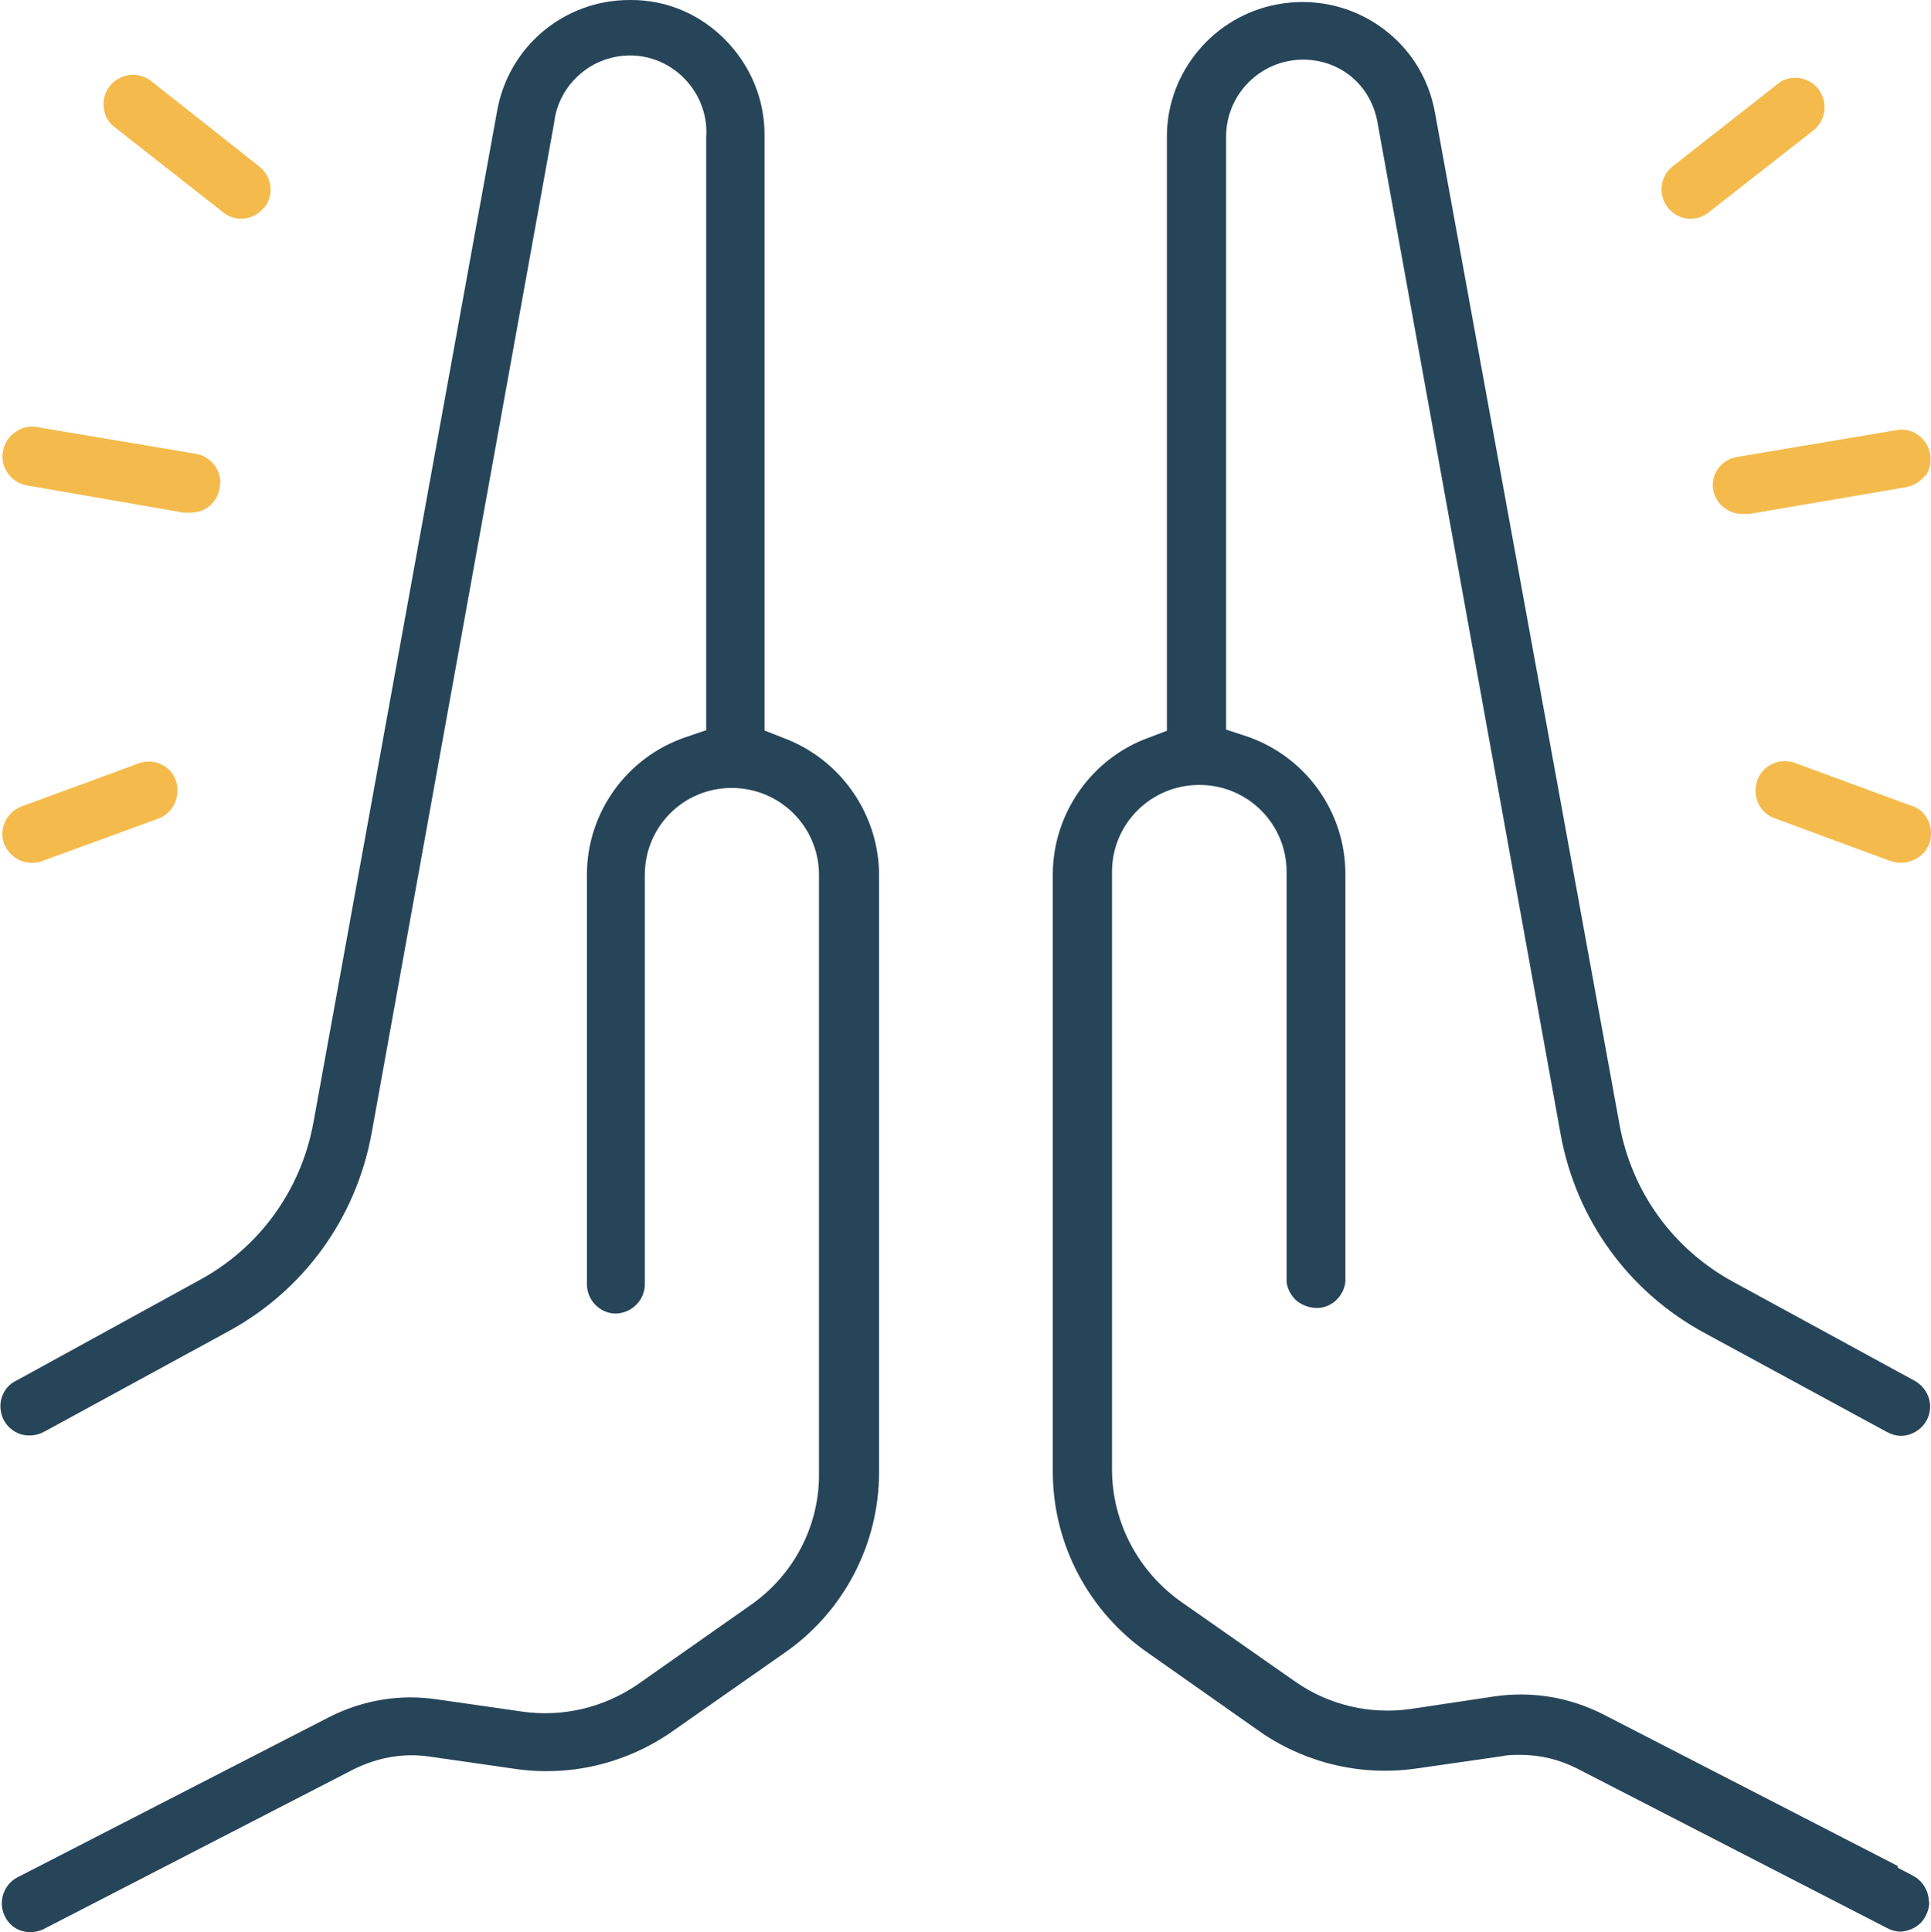
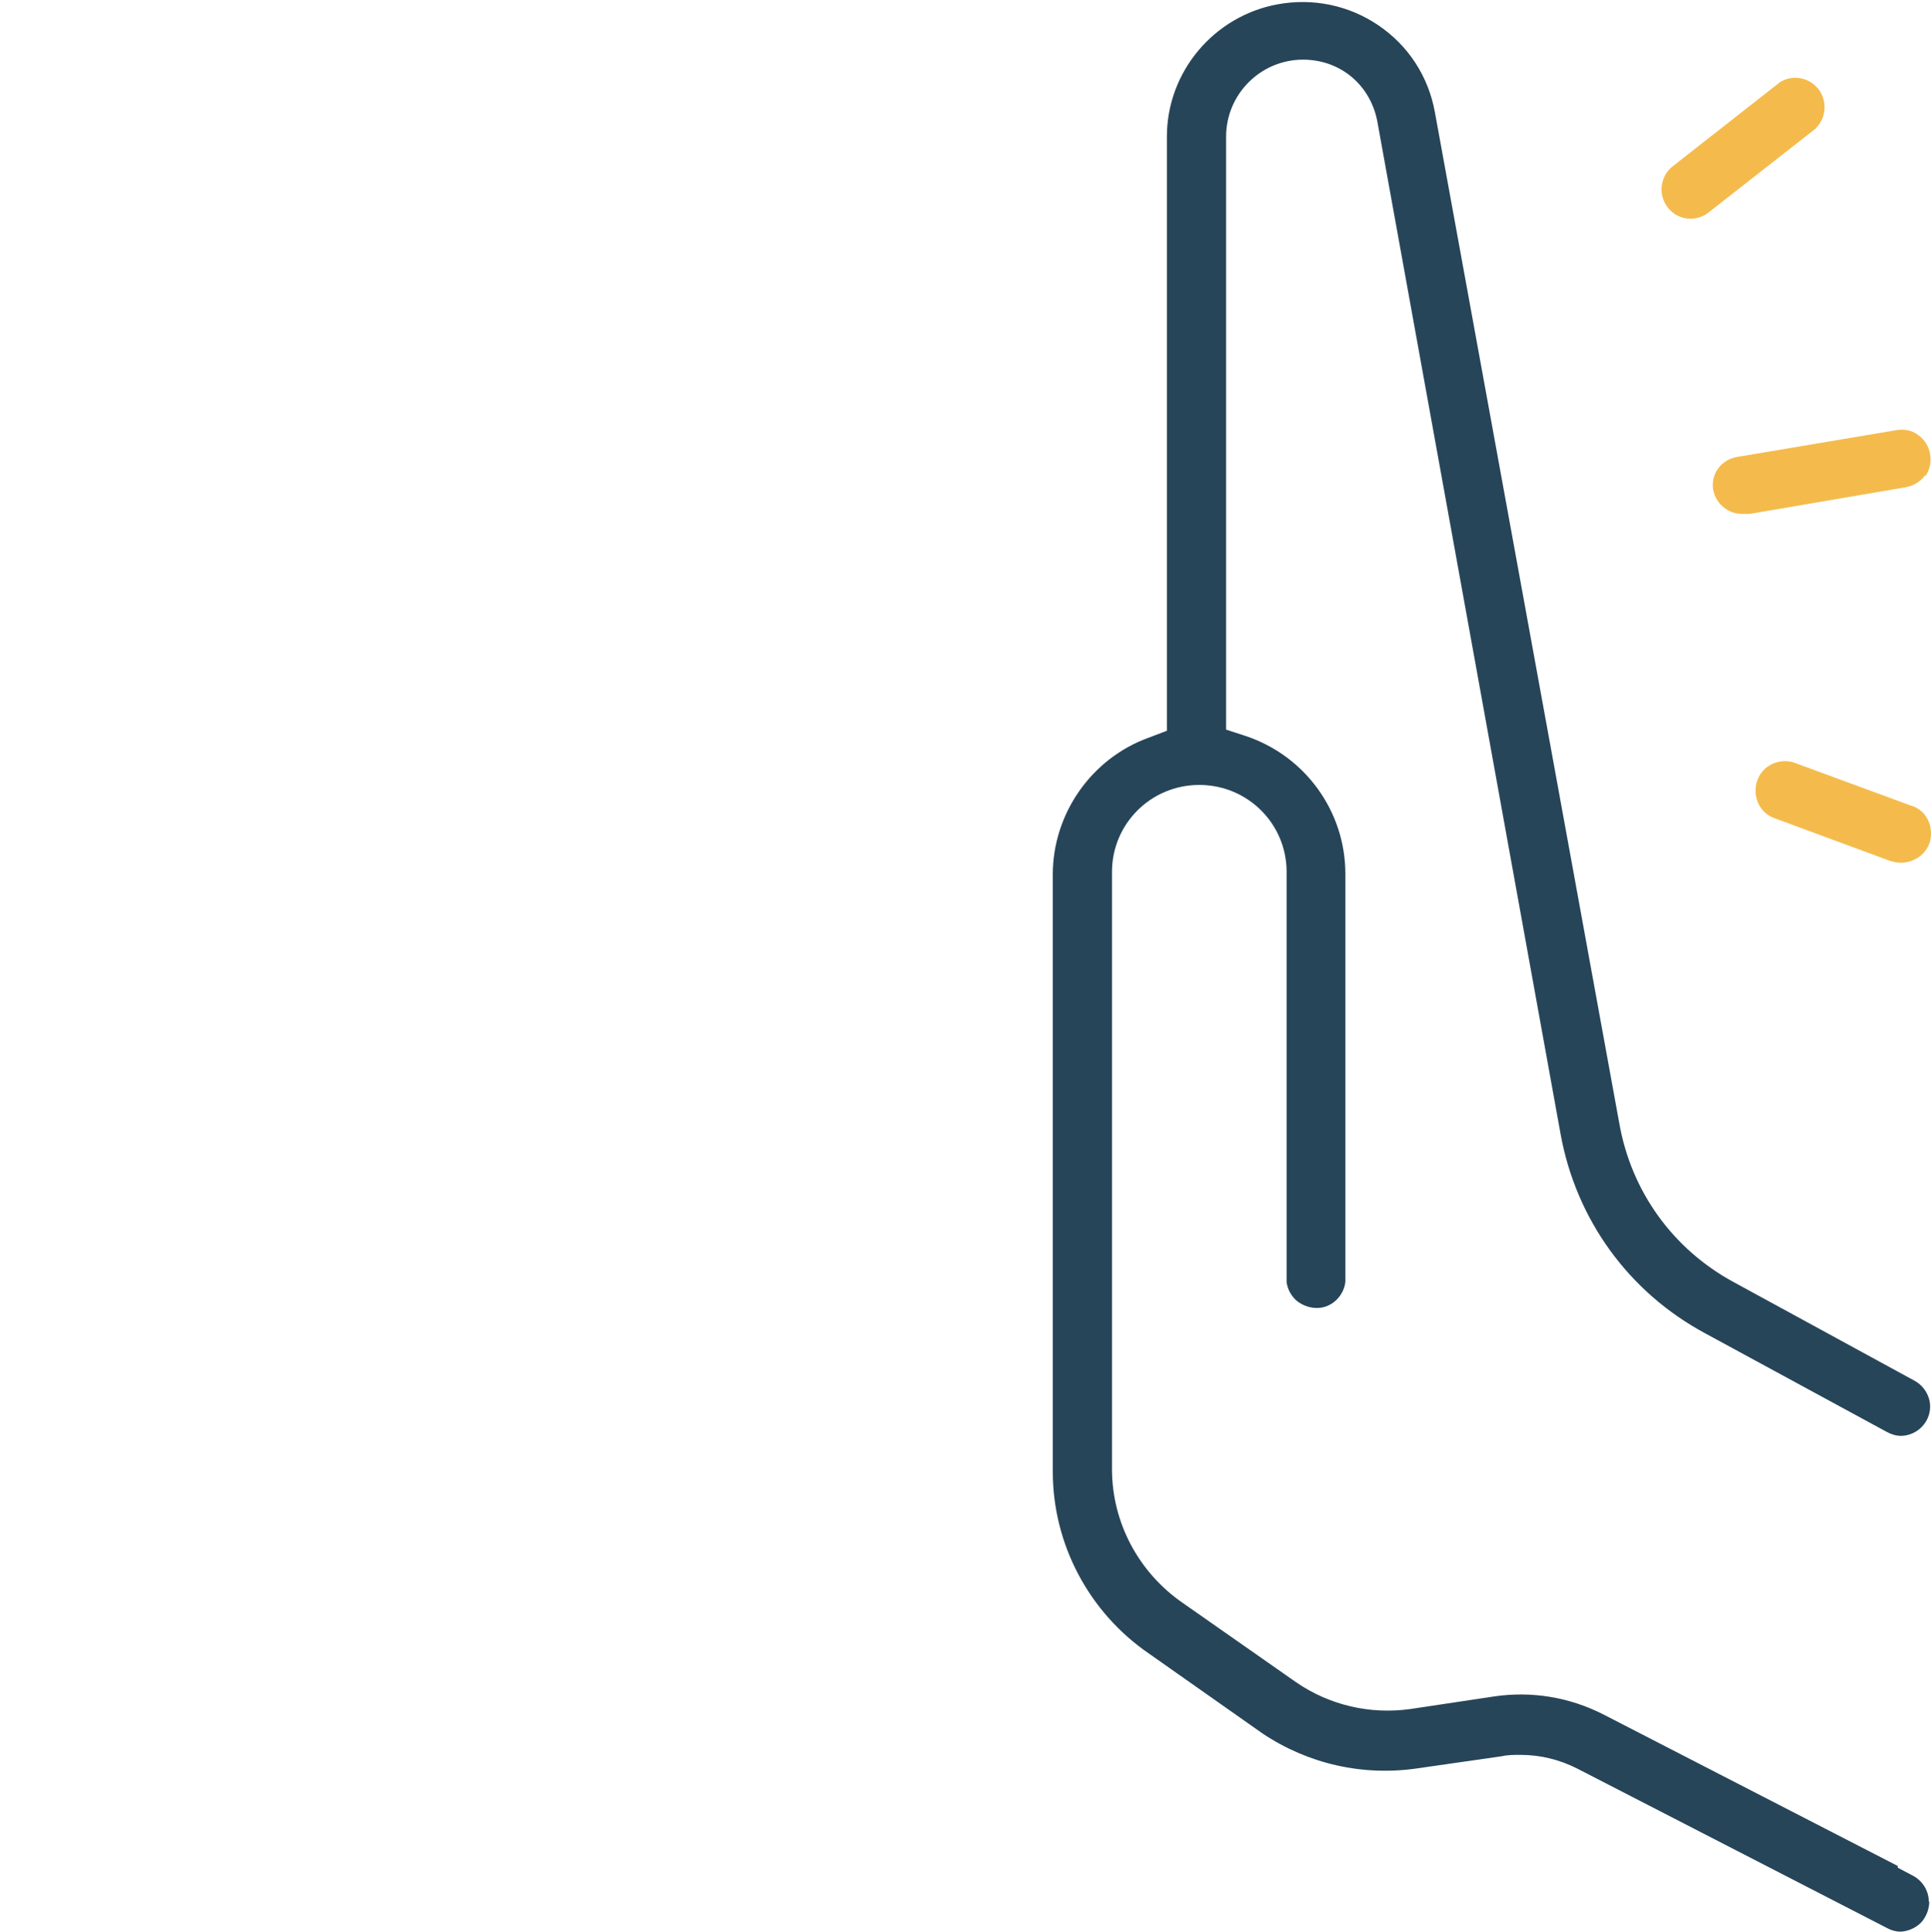
<svg xmlns="http://www.w3.org/2000/svg" id="Calque_2" viewBox="0 0 44.68 44.7">
  <defs>
    <style>
      .cls-1 {
        fill: #274559;
      }

      .cls-2 {
        fill: #f4bb4c;
      }
    </style>
  </defs>
  <g id="Calque_1-2" data-name="Calque_1">
    <g id="Calque_2-2" data-name="Calque_2">
      <g id="Calque_1-2">
-         <path class="cls-1" d="M20.34,20.24v13.82c0,1.68-.83,3.26-2.23,4.21l-2.63,1.84c-1.06.71-2.33,1-3.59.81l-1.95-.28c-.6-.09-1.2.02-1.75.29l-7.16,3.69c-.09.05-.21.08-.31.08h-.03c-.25,0-.47-.14-.58-.37-.08-.16-.09-.35-.03-.52.06-.17.18-.31.35-.39l7.16-3.68c.6-.31,1.25-.47,1.92-.47.21,0,.42.02.63.05l1.95.28c.93.13,1.87-.09,2.65-.62l2.62-1.84c1.01-.7,1.61-1.85,1.59-3.08v-13.82c0-1.11-.9-2.01-2.02-2.01s-2.01.9-2.01,2.01v9.47c0,.37-.3.67-.67.68-.37,0-.67-.31-.67-.68v-9.47c0-1.45.93-2.73,2.3-3.19l.44-.15h.02V3.18c.07-.95-.65-1.8-1.6-1.89-.47-.04-.93.1-1.29.4-.36.3-.58.71-.63,1.16l-4.22,23.36c-.36,1.98-1.58,3.66-3.35,4.61l-4.22,2.3s-.02,0-.02.01c0,0-.01,0-.02.01-.16.08-.35.09-.52.04-.17-.06-.31-.18-.39-.34-.08-.17-.09-.35-.04-.51.06-.18.18-.32.36-.4l4.19-2.3c1.4-.75,2.37-2.08,2.66-3.65L11.5,2.58c.26-1.5,1.55-2.58,3.07-2.58h.04c.83,0,1.61.34,2.19.94.58.6.9,1.38.89,2.22v13.74l.43.17c1.33.49,2.22,1.77,2.22,3.18Z" />
        <path class="cls-1" d="M44.64,43.99c0,.18-.07.36-.19.49-.13.13-.3.2-.47.21-.11,0-.22-.03-.31-.08l-7.17-3.69c-.41-.21-.86-.32-1.32-.32-.15,0-.29,0-.42.03l-1.95.28c-1.27.19-2.54-.1-3.59-.8l-2.63-1.85c-1.39-.95-2.23-2.53-2.23-4.21v-13.82c0-1.4.89-2.68,2.21-3.16l.42-.16h.01V3.16c0-1.5,1.09-2.79,2.56-3.06.82-.15,1.65.02,2.34.49.69.47,1.15,1.18,1.3,2l4.27,23.41c.28,1.57,1.24,2.9,2.64,3.66l4.2,2.29c.21.12.35.35.35.59,0,.37-.3.67-.67.68-.12,0-.24-.04-.33-.09l-4.2-2.28c-1.77-.95-2.99-2.63-3.35-4.61L31.88,2.87c-.14-.88-.85-1.49-1.73-1.49h0c-.98,0-1.78.8-1.78,1.78v13.72l.46.15c1.37.46,2.3,1.74,2.3,3.19v9.44c-.04.32-.3.58-.62.6-.18.01-.36-.05-.5-.16-.13-.11-.22-.27-.24-.44v-9.49c0-1.11-.9-2.01-2.02-2.01s-2.02.9-2.02,2.01v13.82c0,1.24.62,2.39,1.63,3.09l2.63,1.84c.77.53,1.71.75,2.64.62l1.93-.29c.87-.13,1.75.01,2.55.42l6.8,3.5v.04l.36.19c.22.12.36.35.36.6Z" />
        <path class="cls-2" d="M42.03,2.96l-2.49,1.95c-.11.09-.26.15-.42.15-.21,0-.4-.09-.53-.26-.23-.29-.18-.72.11-.95l2.5-1.96c.11-.06.22-.09.34-.09.18,0,.36.07.5.22.24.26.24.68-.02.94Z" />
        <path class="cls-2" d="M44.68,19.28v.02c0,.37-.32.66-.7.66-.08,0-.16-.02-.24-.04l-2.68-.99c-.17-.06-.3-.18-.38-.35-.07-.17-.08-.35-.02-.52.09-.27.35-.45.64-.45.08,0,.15.01.23.04l2.69.99h.01c.28.09.45.35.45.64Z" />
        <path class="cls-2" d="M44.55,10.99c-.11.15-.26.24-.44.28l-3.63.62h-.17c-.33,0-.61-.24-.67-.56-.06-.37.19-.7.56-.76l3.69-.62s.08-.01.11-.01c.14,0,.28.04.39.13.15.11.24.26.27.44.03.18-.01.36-.11.51Z" />
-         <path class="cls-2" d="M6.11,4.8c-.13.17-.33.26-.53.26-.15,0-.3-.05-.42-.15l-2.51-1.97c-.15-.11-.23-.27-.25-.45-.02-.17.02-.35.14-.5.13-.17.34-.26.54-.26.14,0,.29.05.41.14l2.52,1.99c.28.23.34.65.11.94Z" />
-         <path class="cls-2" d="M3.69,18.93l-2.71.99c-.06.03-.14.04-.22.04h-.04c-.28,0-.53-.19-.63-.45-.12-.35.07-.74.43-.86l2.69-.99h0c.17-.06.35-.06.51.02.17.07.29.21.35.38.12.35-.06.75-.4.88Z" />
-         <path class="cls-2" d="M5.09,11.19c0,.37-.3.67-.67.67h-.17l-3.63-.63c-.18-.03-.33-.13-.44-.28-.1-.15-.15-.33-.11-.51.03-.18.13-.34.28-.44.11-.08.24-.13.38-.13.04,0,.08,0,.12.01l3.69.62c.32.06.56.34.56.67Z" />
      </g>
    </g>
  </g>
</svg>